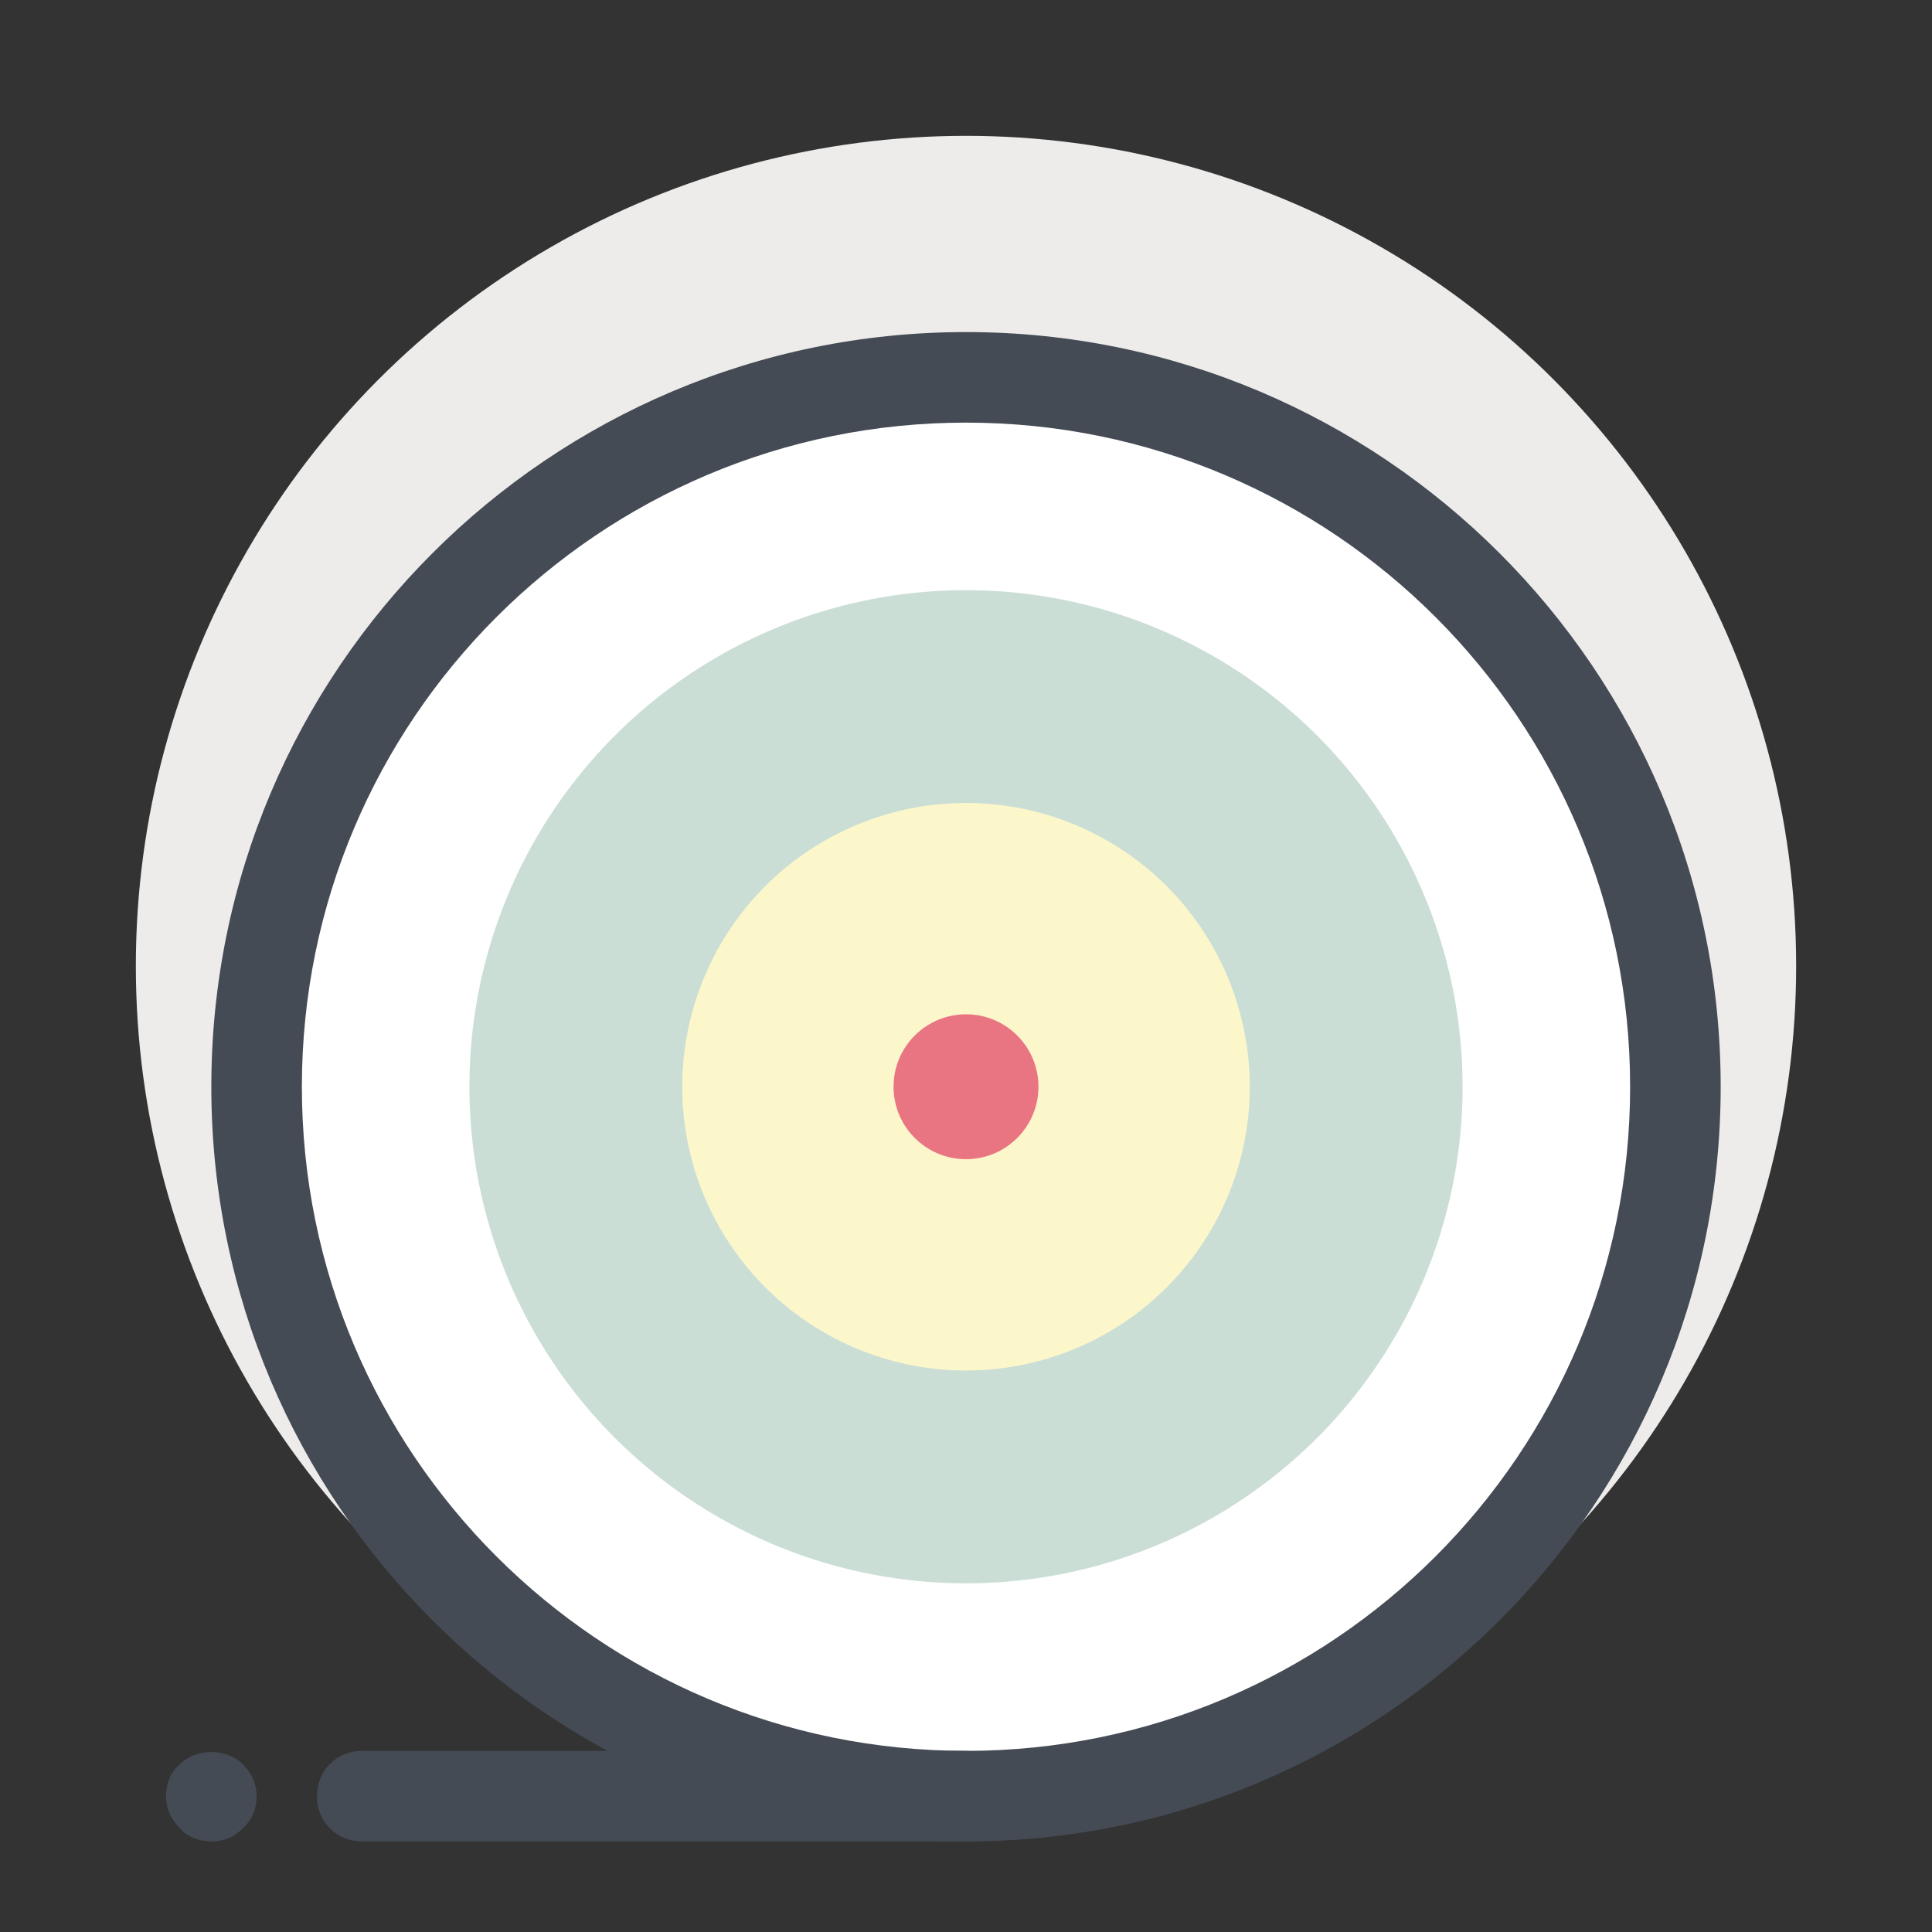
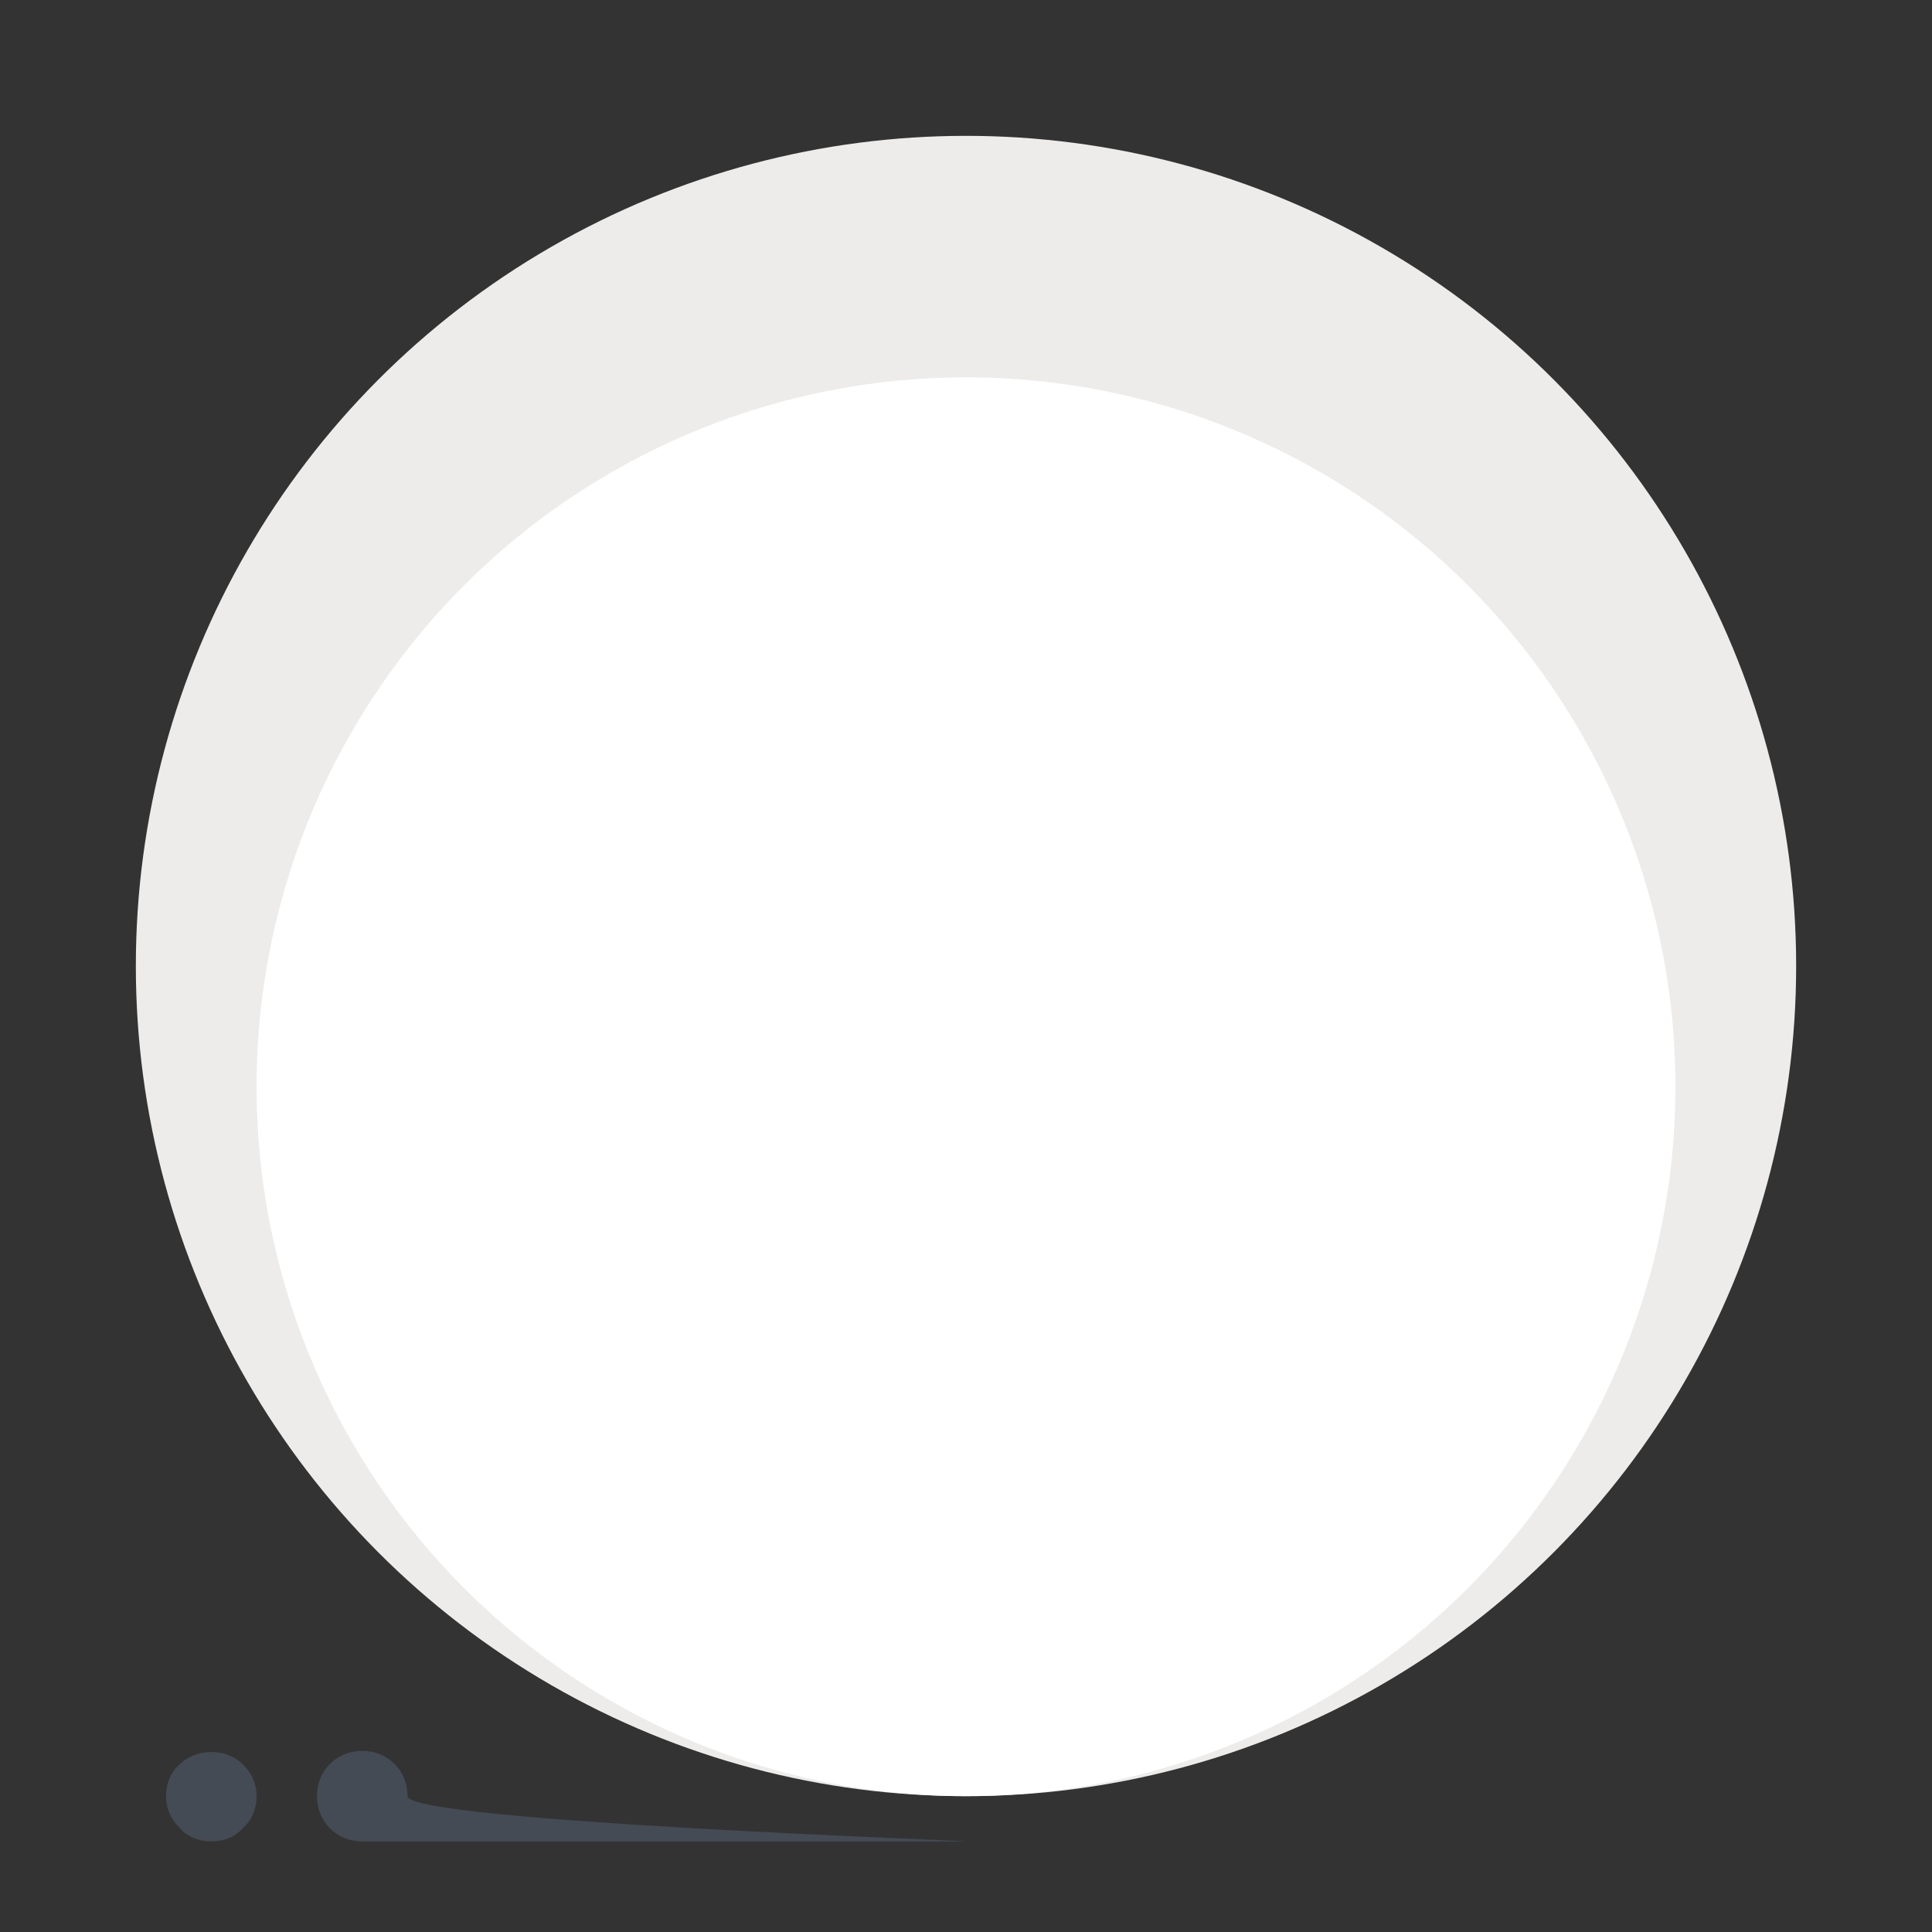
<svg xmlns="http://www.w3.org/2000/svg" enable-background="new 0 0 128 128" id="Слой_1" version="1.1" viewBox="0 0 128 128" xml:space="preserve">
  <rect x="0" y="0" width="128" height="128" fill="#333333" stroke="none" />
  <g>
    <g>
      <circle cx="64" cy="64" fill="#EDECEB" r="55" />
    </g>
  </g>
  <g>
    <g>
      <circle cx="64" cy="72" fill="#FFFFFF" r="47" />
    </g>
    <g>
-       <circle cx="64" cy="72" fill="#CBDED6" r="32.9" />
-     </g>
+       </g>
    <g>
-       <circle cx="64" cy="72" fill="#FCF7CB" r="18.8" />
-     </g>
+       </g>
    <g>
-       <path d="M64,122c-27.6,0-50-22.4-50-50s22.4-50,50-50s50,22.4,50,50S91.6,122,64,122z M64,28    c-24.3,0-44,19.7-44,44s19.7,44,44,44s44-19.7,44-44S88.3,28,64,28z" fill="#454B54" />
-     </g>
+       </g>
    <g>
-       <circle cx="64" cy="72" fill="#E97583" r="4.8" />
-     </g>
+       </g>
  </g>
  <g>
-     <path d="M64,122H24c-1.7,0-3-1.3-3-3s1.3-3,3-3h40c1.7,0,3,1.3,3,3S65.7,122,64,122z" fill="#454B54" />
+     <path d="M64,122H24c-1.7,0-3-1.3-3-3s1.3-3,3-3c1.7,0,3,1.3,3,3S65.7,122,64,122z" fill="#454B54" />
  </g>
  <g>
    <path d="M14,122c-0.8,0-1.6-0.3-2.1-0.9c-0.6-0.6-0.9-1.3-0.9-2.1s0.3-1.6,0.9-2.1c1.1-1.1,3.1-1.1,4.2,0   c0.6,0.6,0.9,1.3,0.9,2.1s-0.3,1.6-0.9,2.1C15.6,121.7,14.8,122,14,122z" fill="#454B54" />
  </g>
</svg>